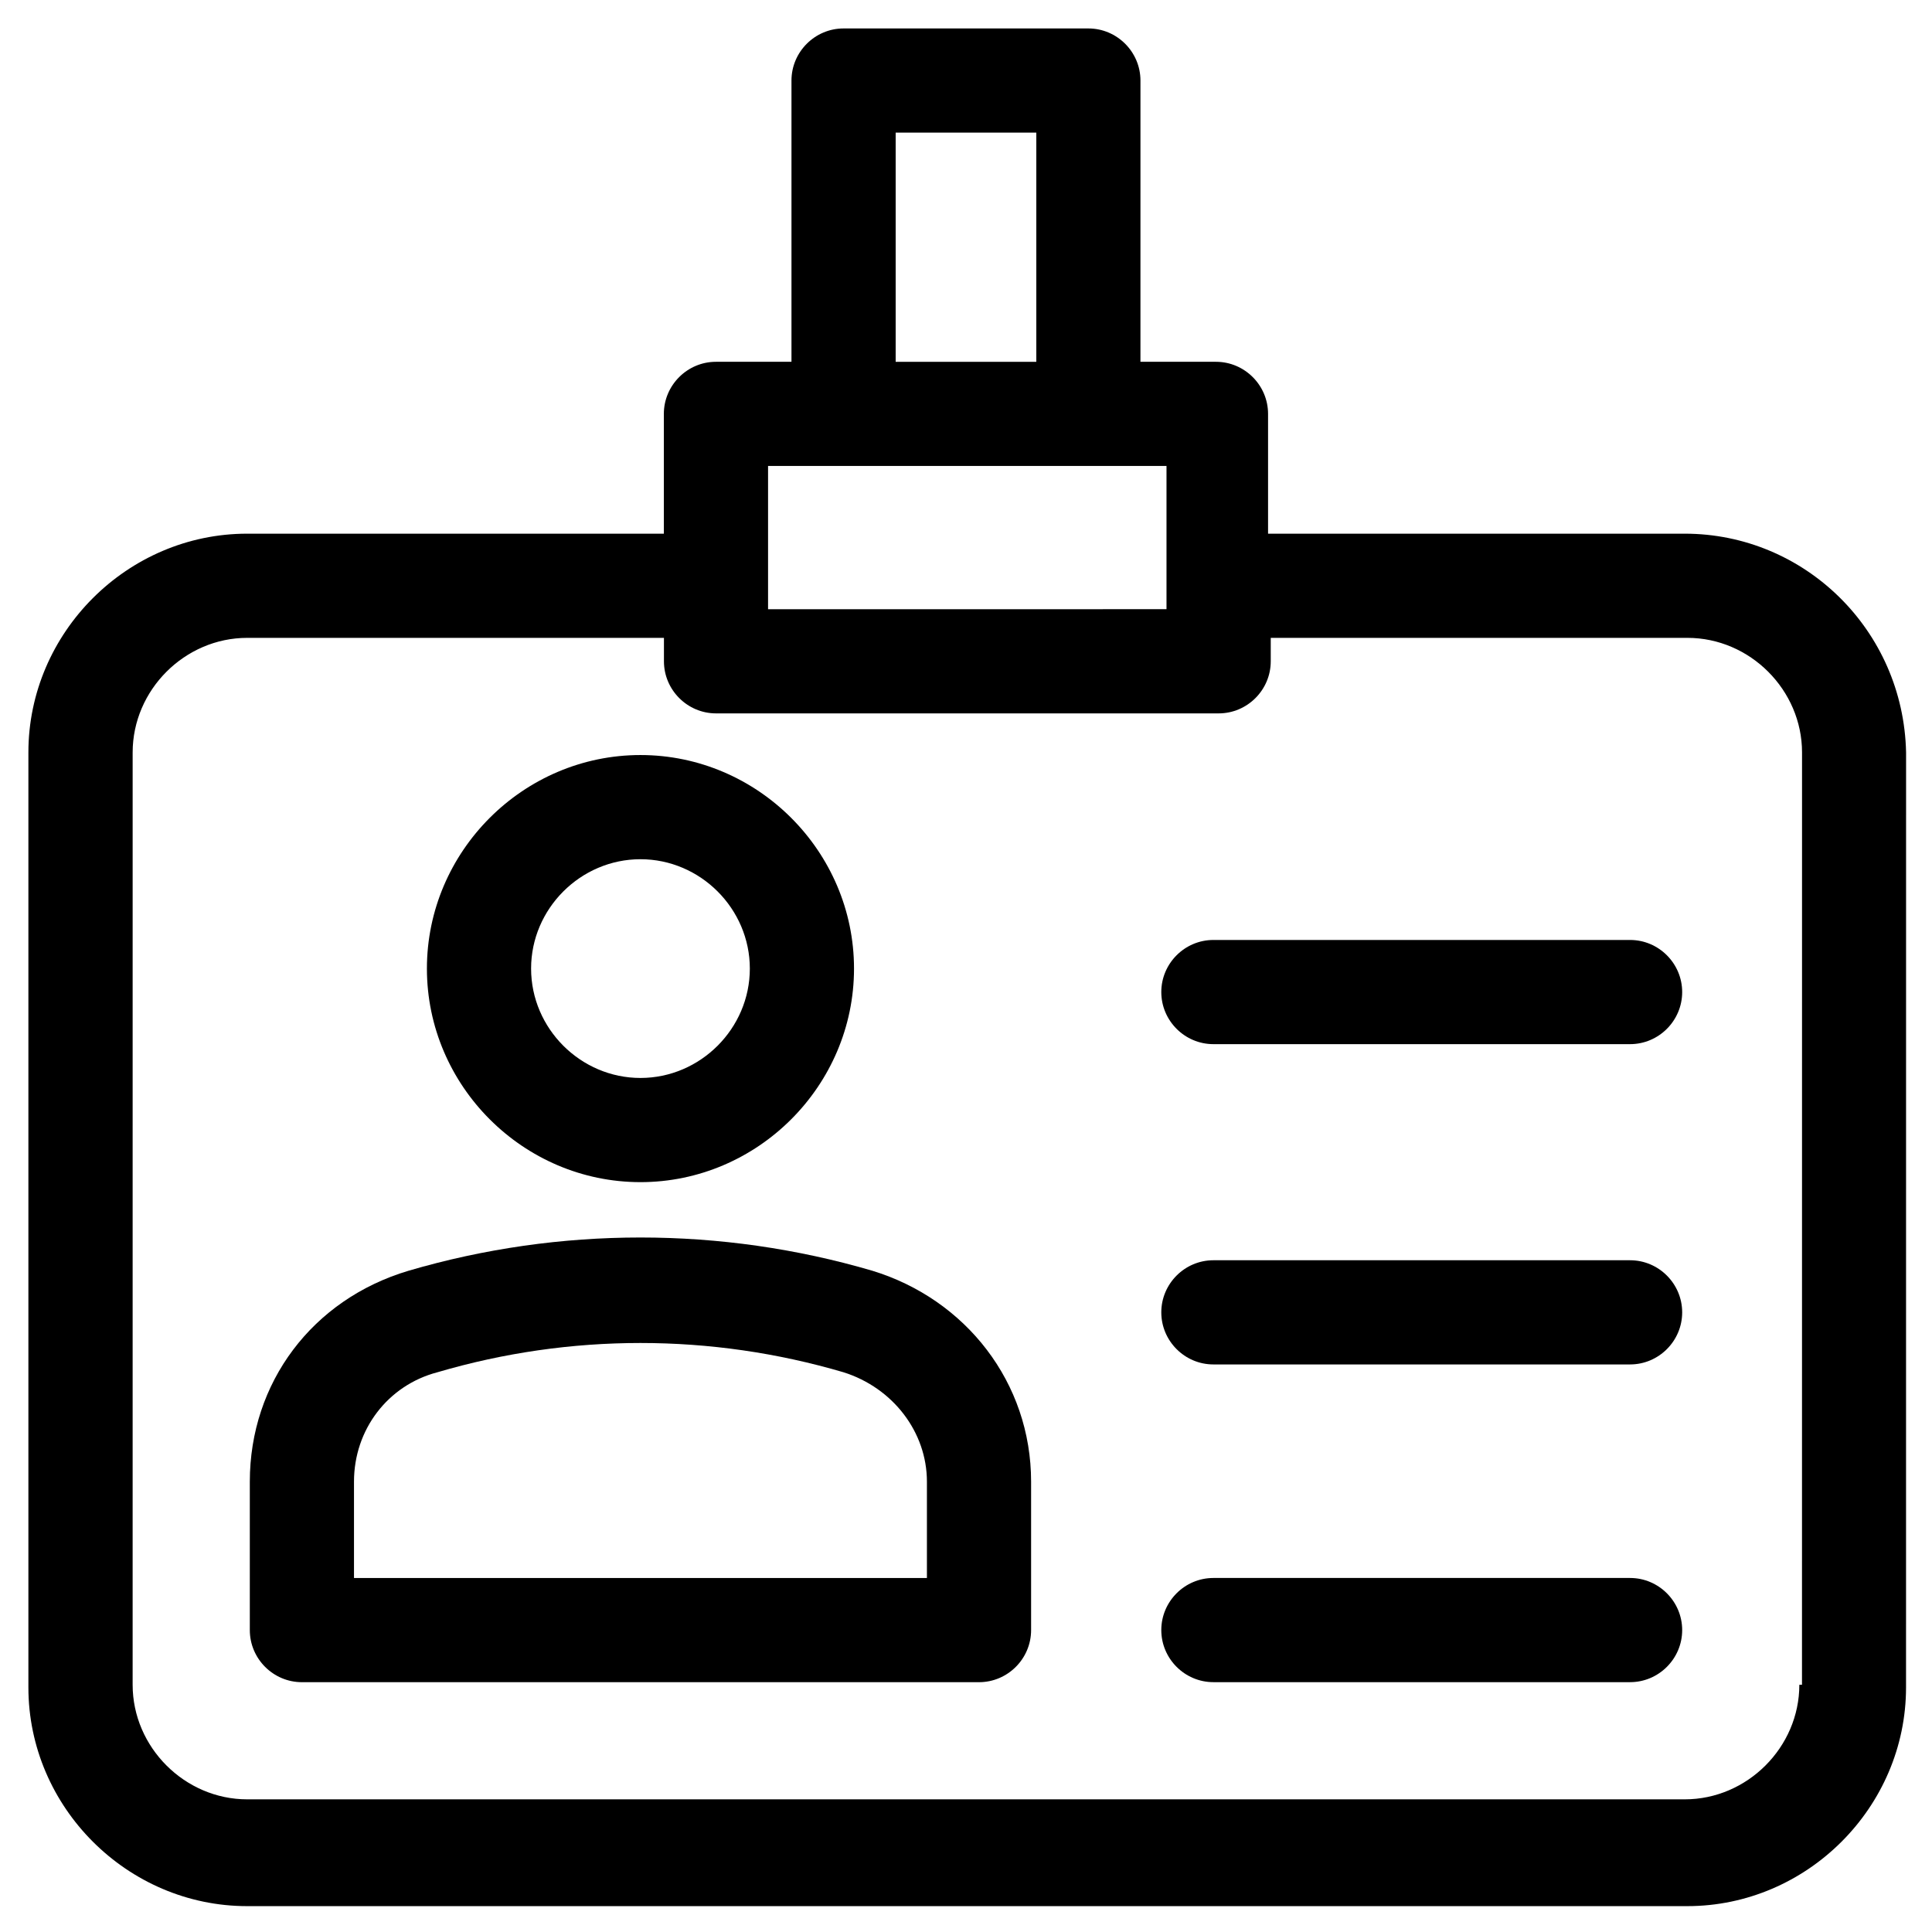
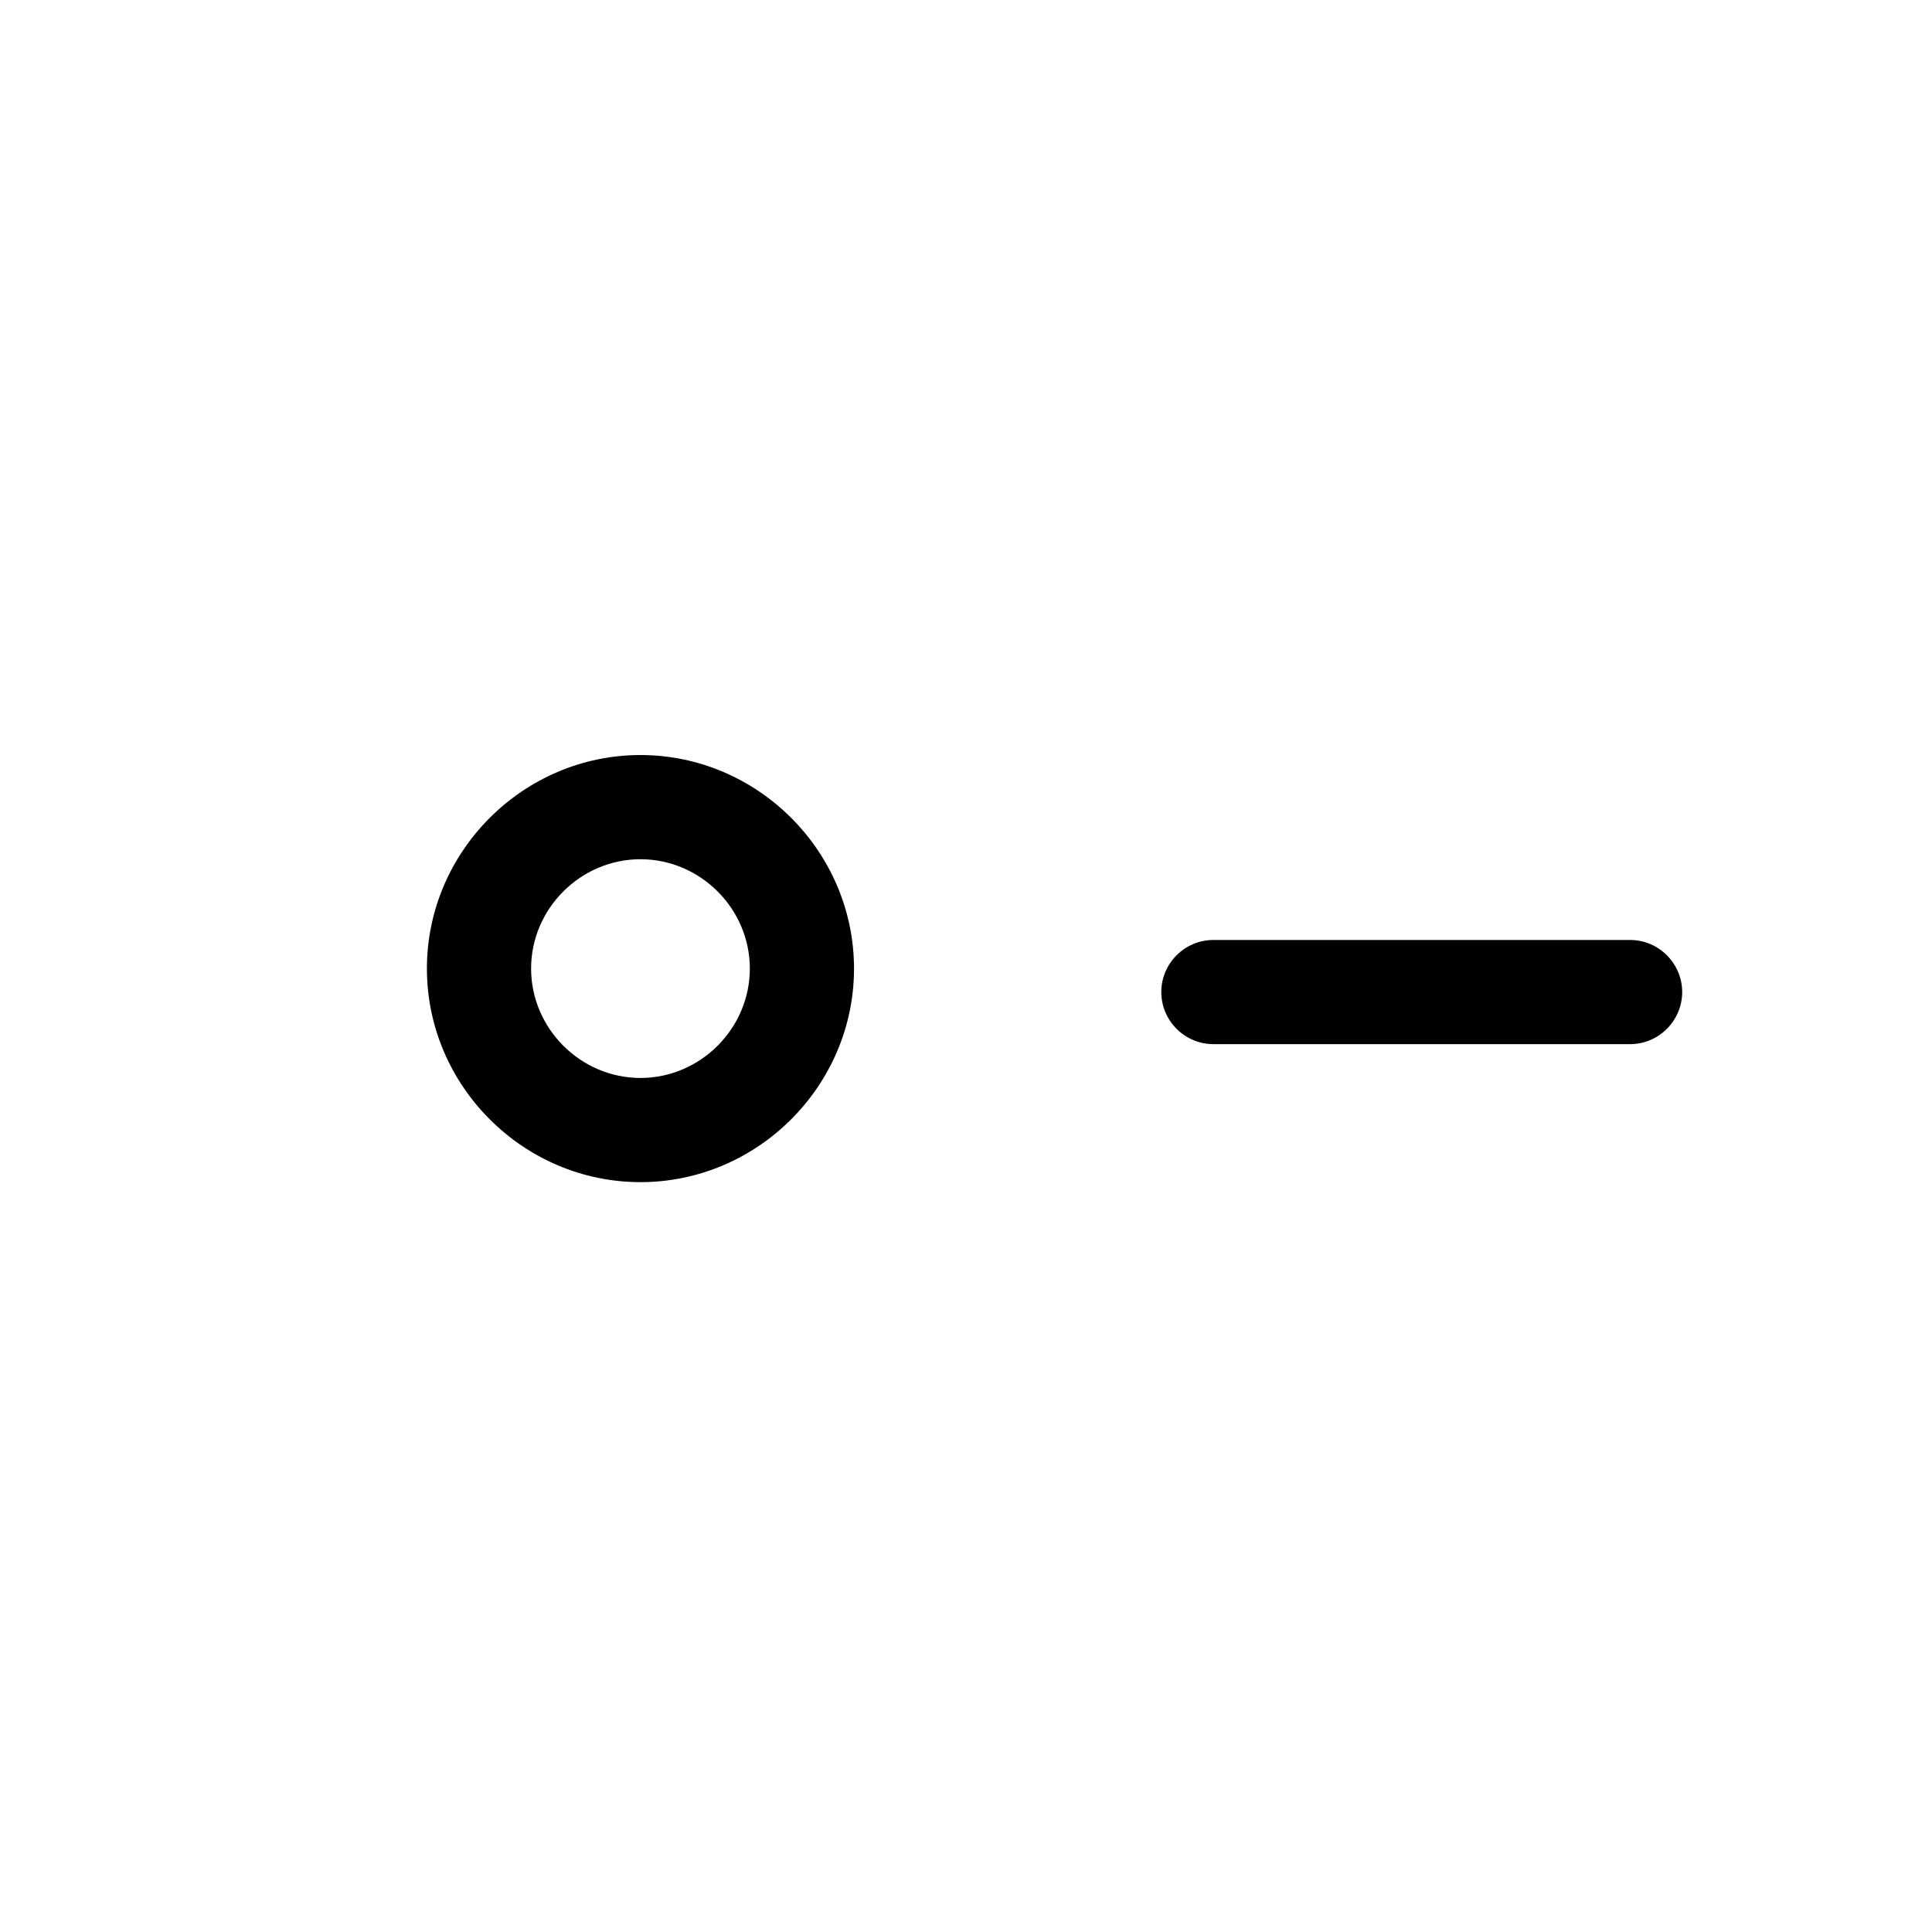
<svg xmlns="http://www.w3.org/2000/svg" fill="#000000" width="800px" height="800px" version="1.1" viewBox="144 144 512 512">
  <g>
-     <path d="m590.48 285.43h-110.43v-31.746c0-7.59-6.211-13.805-13.805-13.805h-20.016l0.004-74.535c0-7.59-6.211-13.805-13.805-13.805h-64.875c-7.59 0-13.805 6.211-13.805 13.805v74.535h-20.016c-7.59 0-13.805 6.211-13.805 13.805v31.746h-110.43c-31.746 0-57.973 26.227-57.973 57.973v247.77c0 31.746 26.227 57.973 57.973 57.973h381.65c31.746 0 57.973-26.227 57.973-57.973l0.012-247.77c-0.691-32.438-26.918-57.973-58.664-57.973zm-209.12-106.28h37.27v60.734h-37.27zm-33.816 88.336h105.59v37.957l-105.59 0.004zm273.3 322.99c0 16.562-13.805 30.367-30.367 30.367h-380.96c-16.562 0-30.367-13.805-30.367-30.367l0.004-247.07c0-16.562 13.805-30.367 30.367-30.367h110.43v6.211c0 7.59 6.211 13.805 13.805 13.805h133.2c7.59 0 13.805-6.211 13.805-13.805v-6.211h110.43c16.562 0 30.367 13.805 30.367 30.367l-0.012 247.07z" />
    <path d="m313.73 457.28c31.059 0 56.594-25.535 56.594-56.594s-25.535-56.594-56.594-56.594c-31.059 0-56.594 25.535-56.594 56.594s25.535 56.594 56.594 56.594zm0-85.578c15.875 0 28.984 13.113 28.984 28.984 0 15.875-13.113 28.984-28.984 28.984-15.875 0-28.984-13.113-28.984-28.984-0.004-15.871 13.109-28.984 28.984-28.984z" />
-     <path d="m375.15 480.75c-40.027-11.734-82.816-11.734-122.85 0-25.535 7.59-42.098 29.676-42.098 55.902v39.34c0 7.59 6.211 13.805 13.805 13.805h179.44c7.59 0 13.805-6.211 13.805-13.805v-39.34c0-26.227-17.254-48.312-42.102-55.902zm14.492 81.438h-151.83v-25.535c0-13.805 8.973-25.535 22.086-28.984 35.199-10.352 72.465-10.352 107.66 0 13.113 4.141 22.086 15.875 22.086 28.984z" />
    <path d="m575.99 393.1h-110.43c-7.59 0-13.805 6.211-13.805 13.805 0 7.59 6.211 13.805 13.805 13.805h110.43c7.59 0 13.805-6.211 13.805-13.805-0.004-7.594-6.215-13.805-13.805-13.805z" />
-     <path d="m575.99 477.98h-110.43c-7.59 0-13.805 6.211-13.805 13.805 0 7.59 6.211 13.805 13.805 13.805h110.43c7.59 0 13.805-6.211 13.805-13.805-0.004-7.594-6.215-13.805-13.805-13.805z" />
-     <path d="m575.99 562.18h-110.43c-7.59 0-13.805 6.211-13.805 13.805 0 7.59 6.211 13.805 13.805 13.805h110.43c7.59 0 13.805-6.211 13.805-13.805-0.004-7.594-6.215-13.805-13.805-13.805z" />
  </g>
</svg>